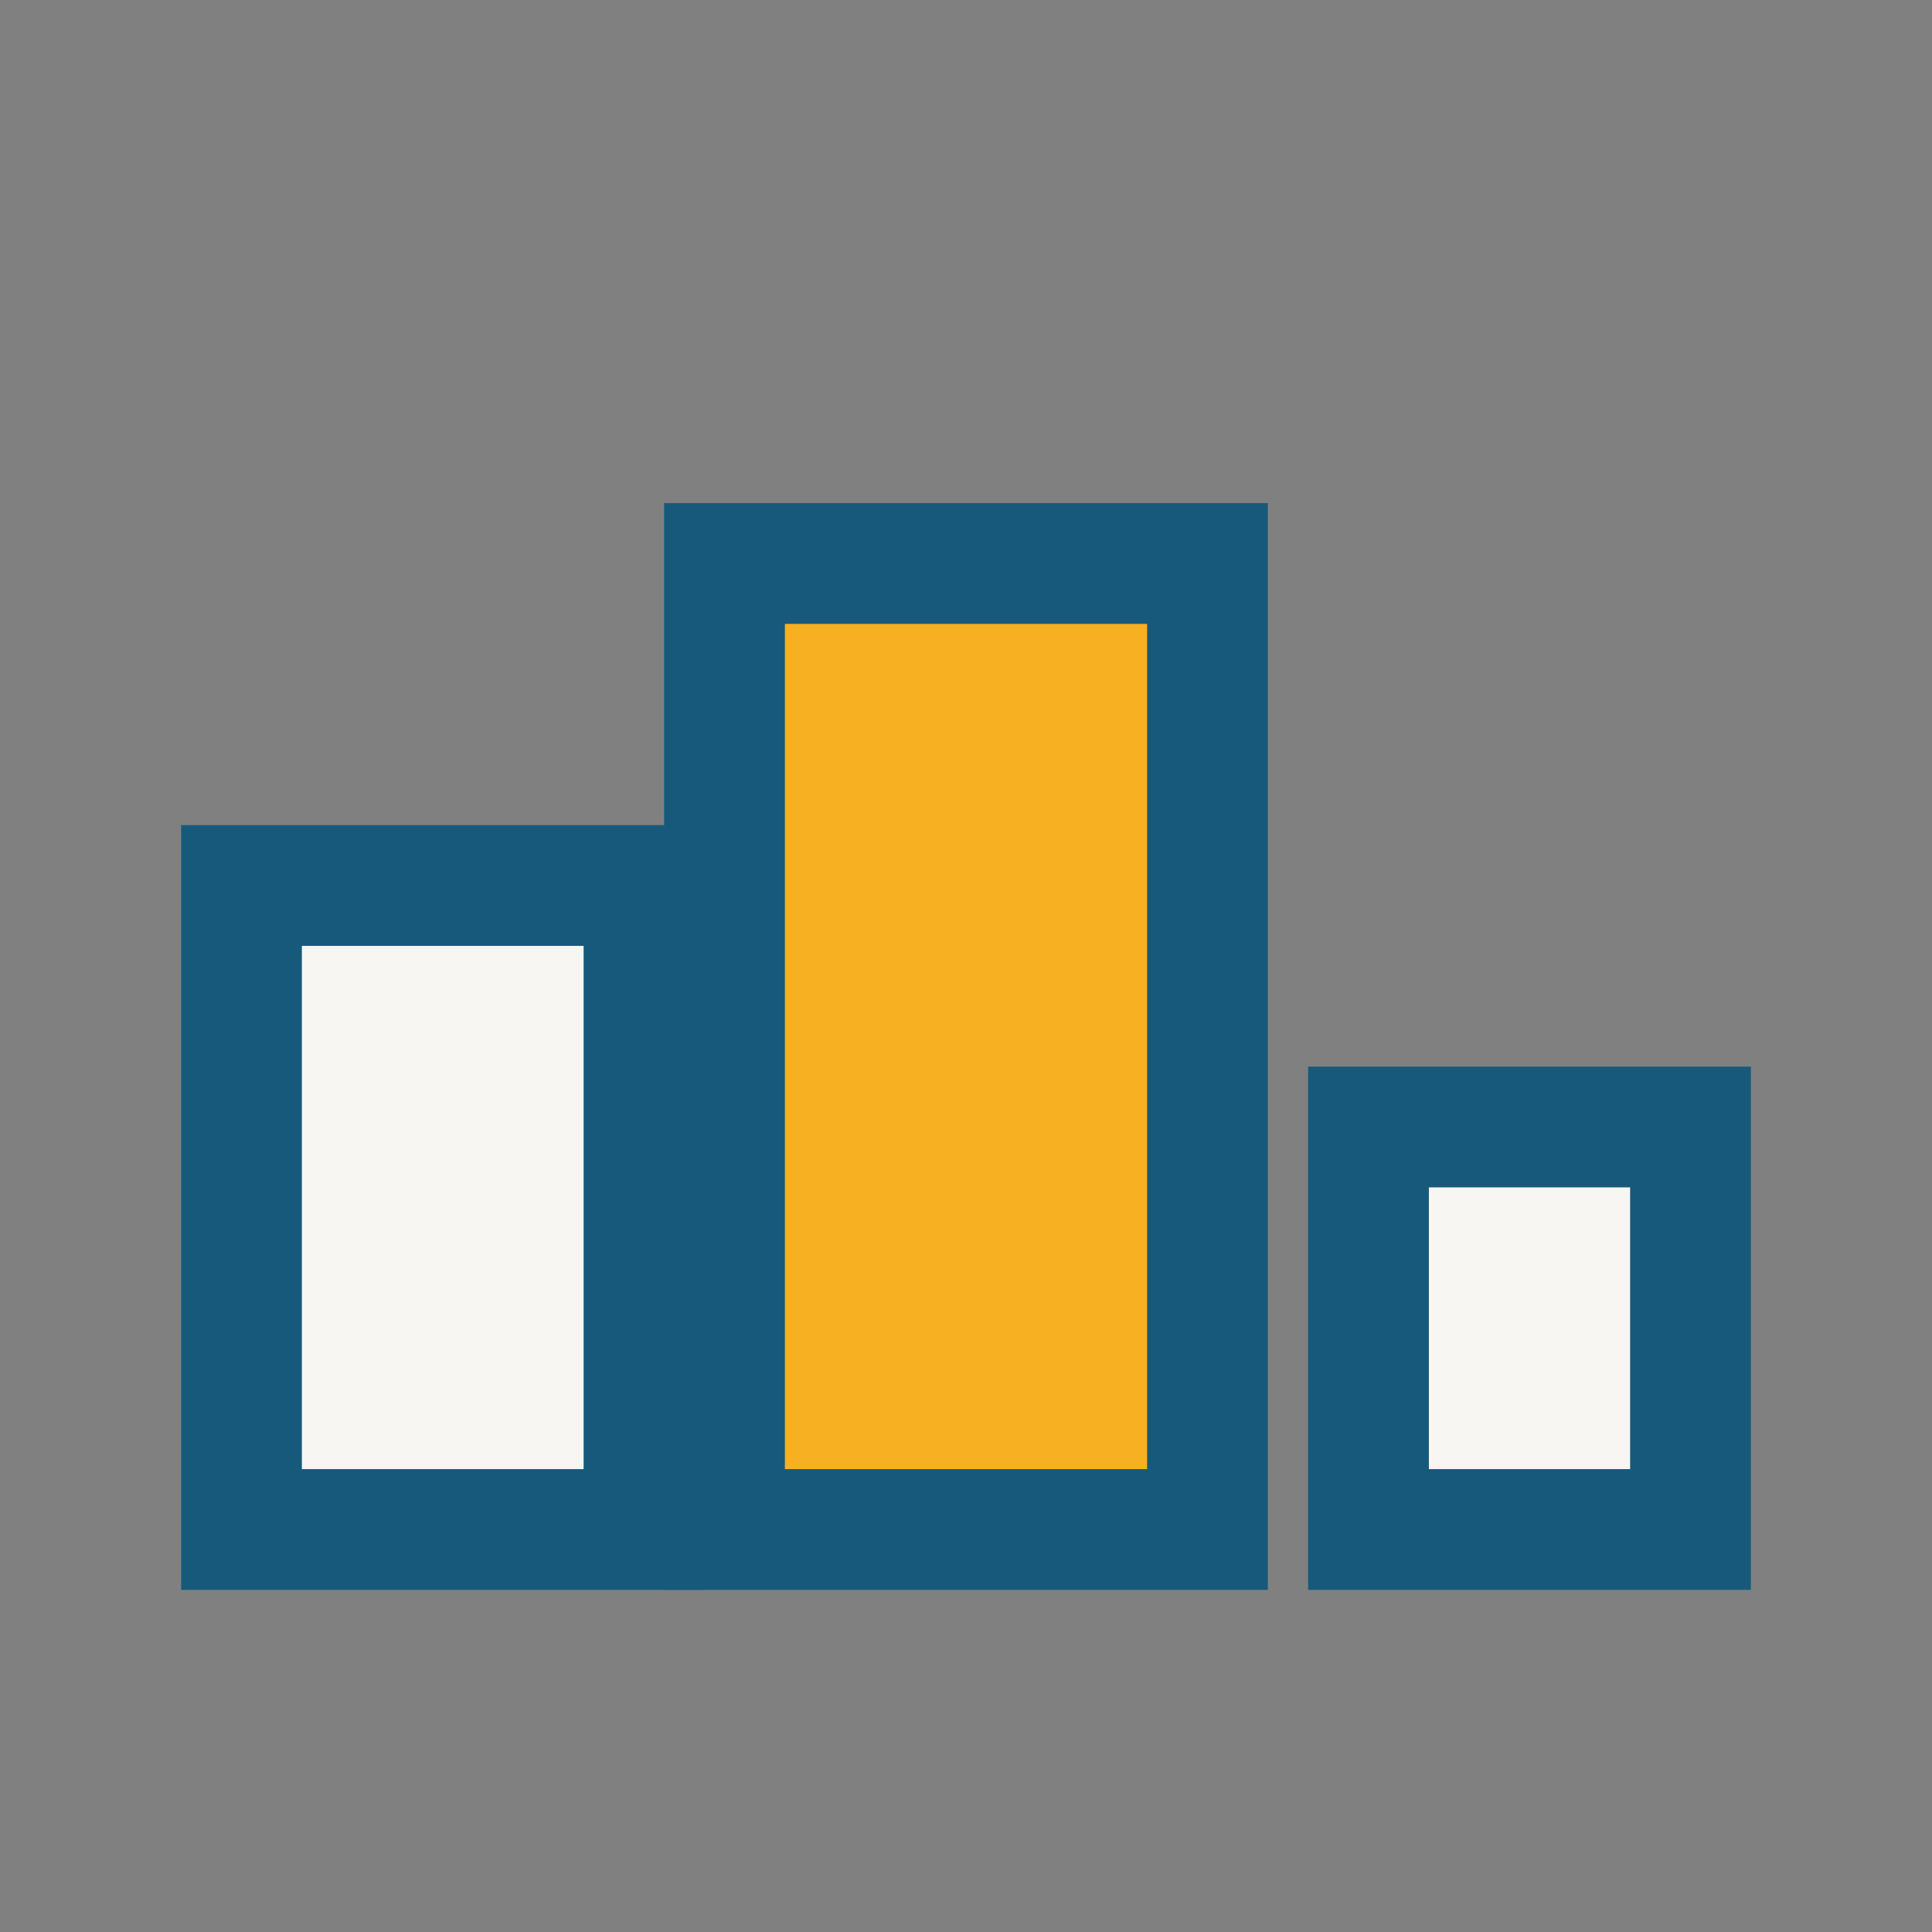
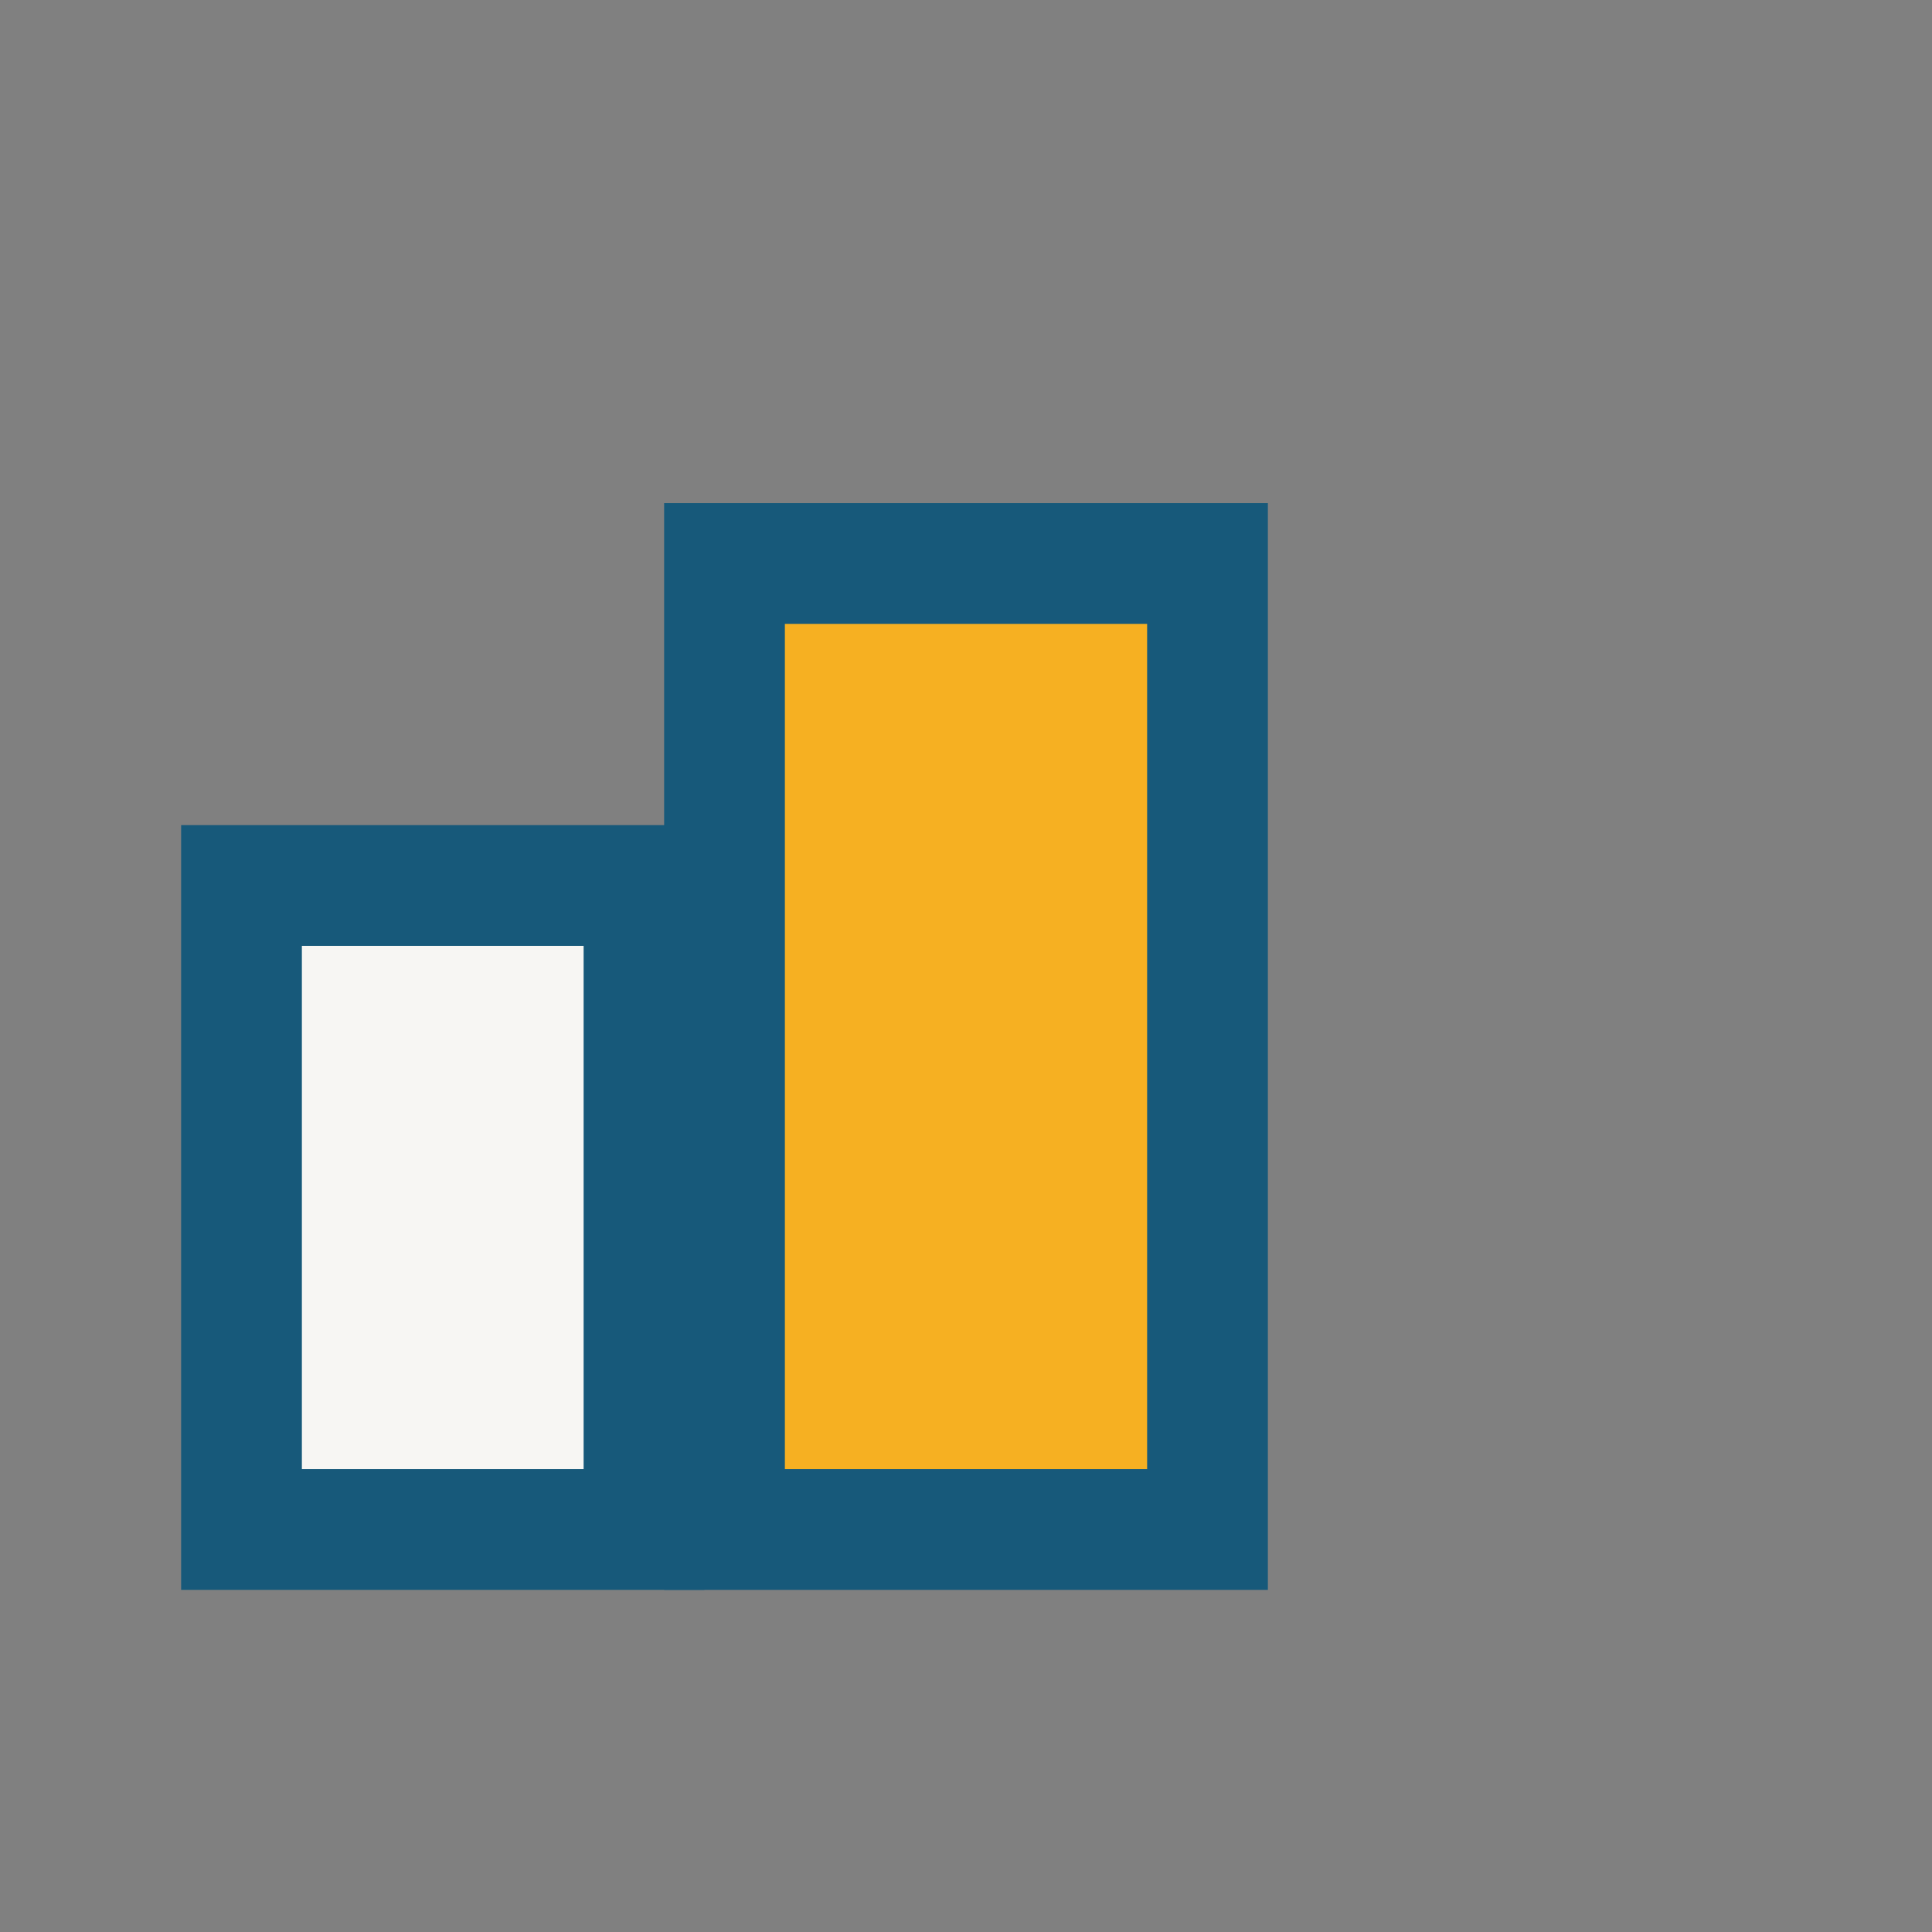
<svg xmlns="http://www.w3.org/2000/svg" width="24" height="24" viewBox="0 0 24 24">
  <rect x="0" y="0" width="24" height="24" fill="#808080" stroke="none" />
  <rect x="3" y="11" width="5" height="8" fill="#F7F6F3" stroke="#17597A" stroke-width="1.5" />
  <rect x="9" y="7" width="6" height="12" fill="#F6B022" stroke="#17597A" stroke-width="1.5" />
-   <rect x="17" y="14" width="4" height="5" fill="#F7F6F3" stroke="#17597A" stroke-width="1.5" />
</svg>